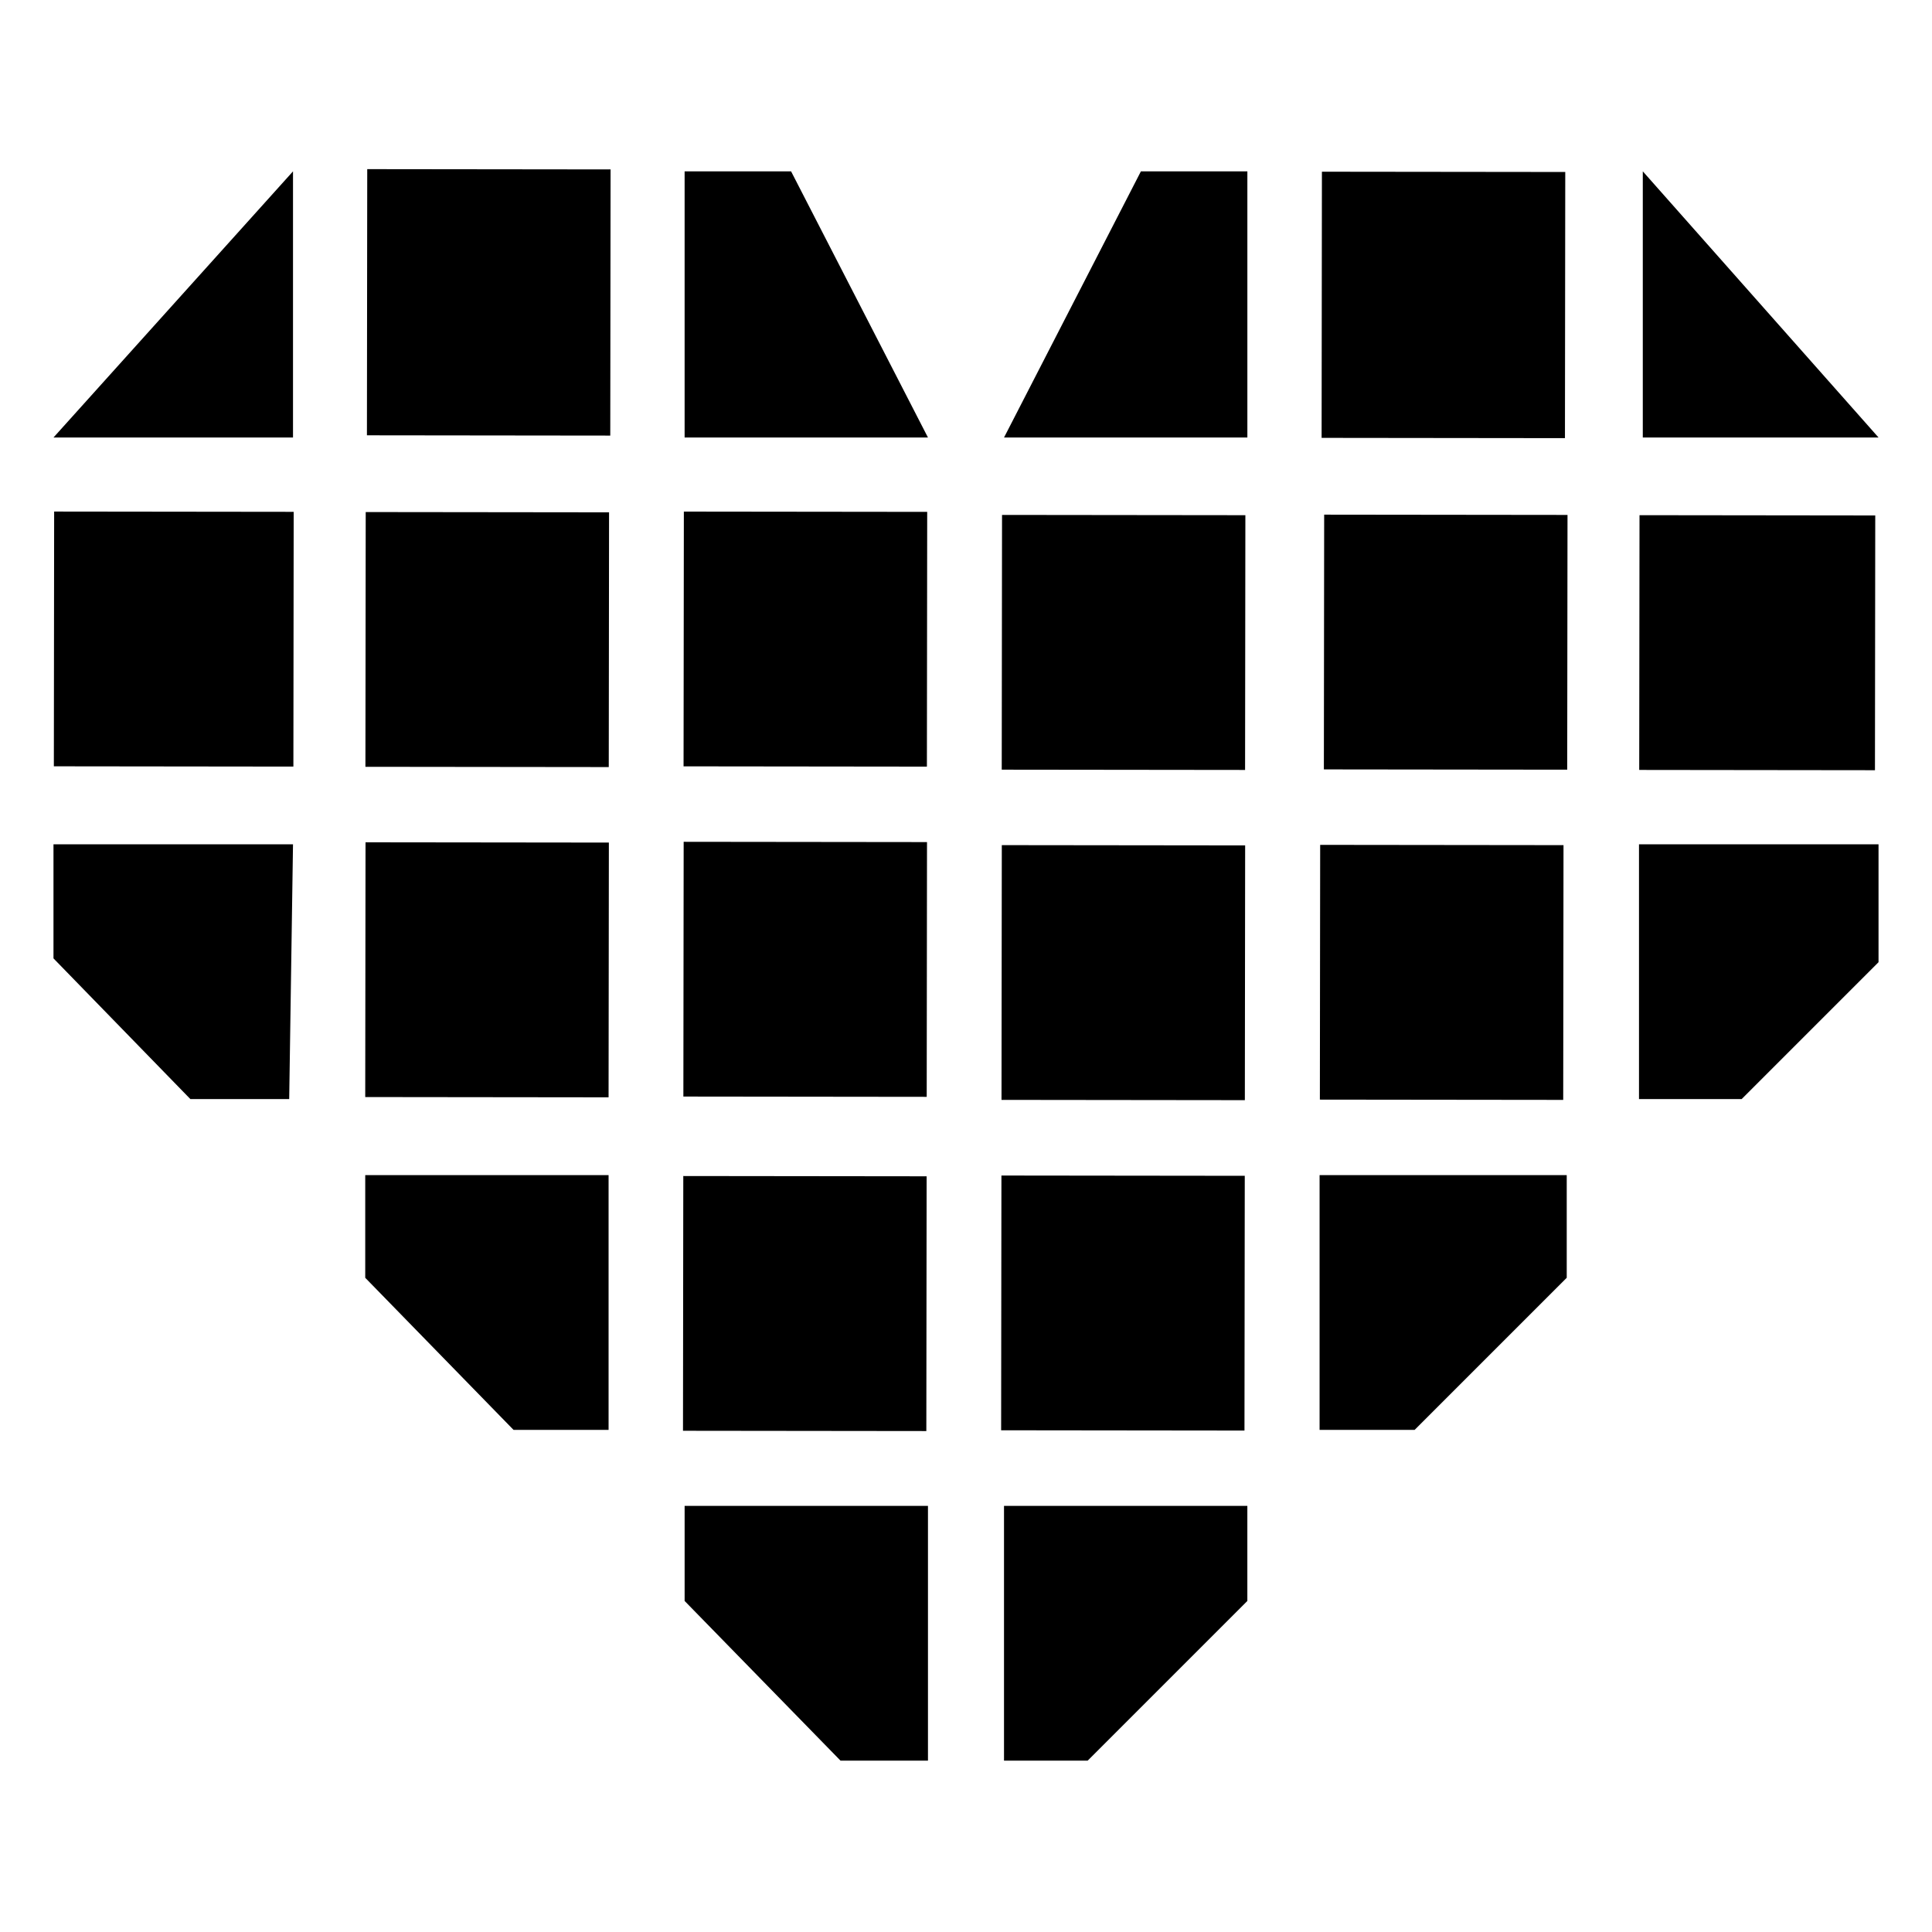
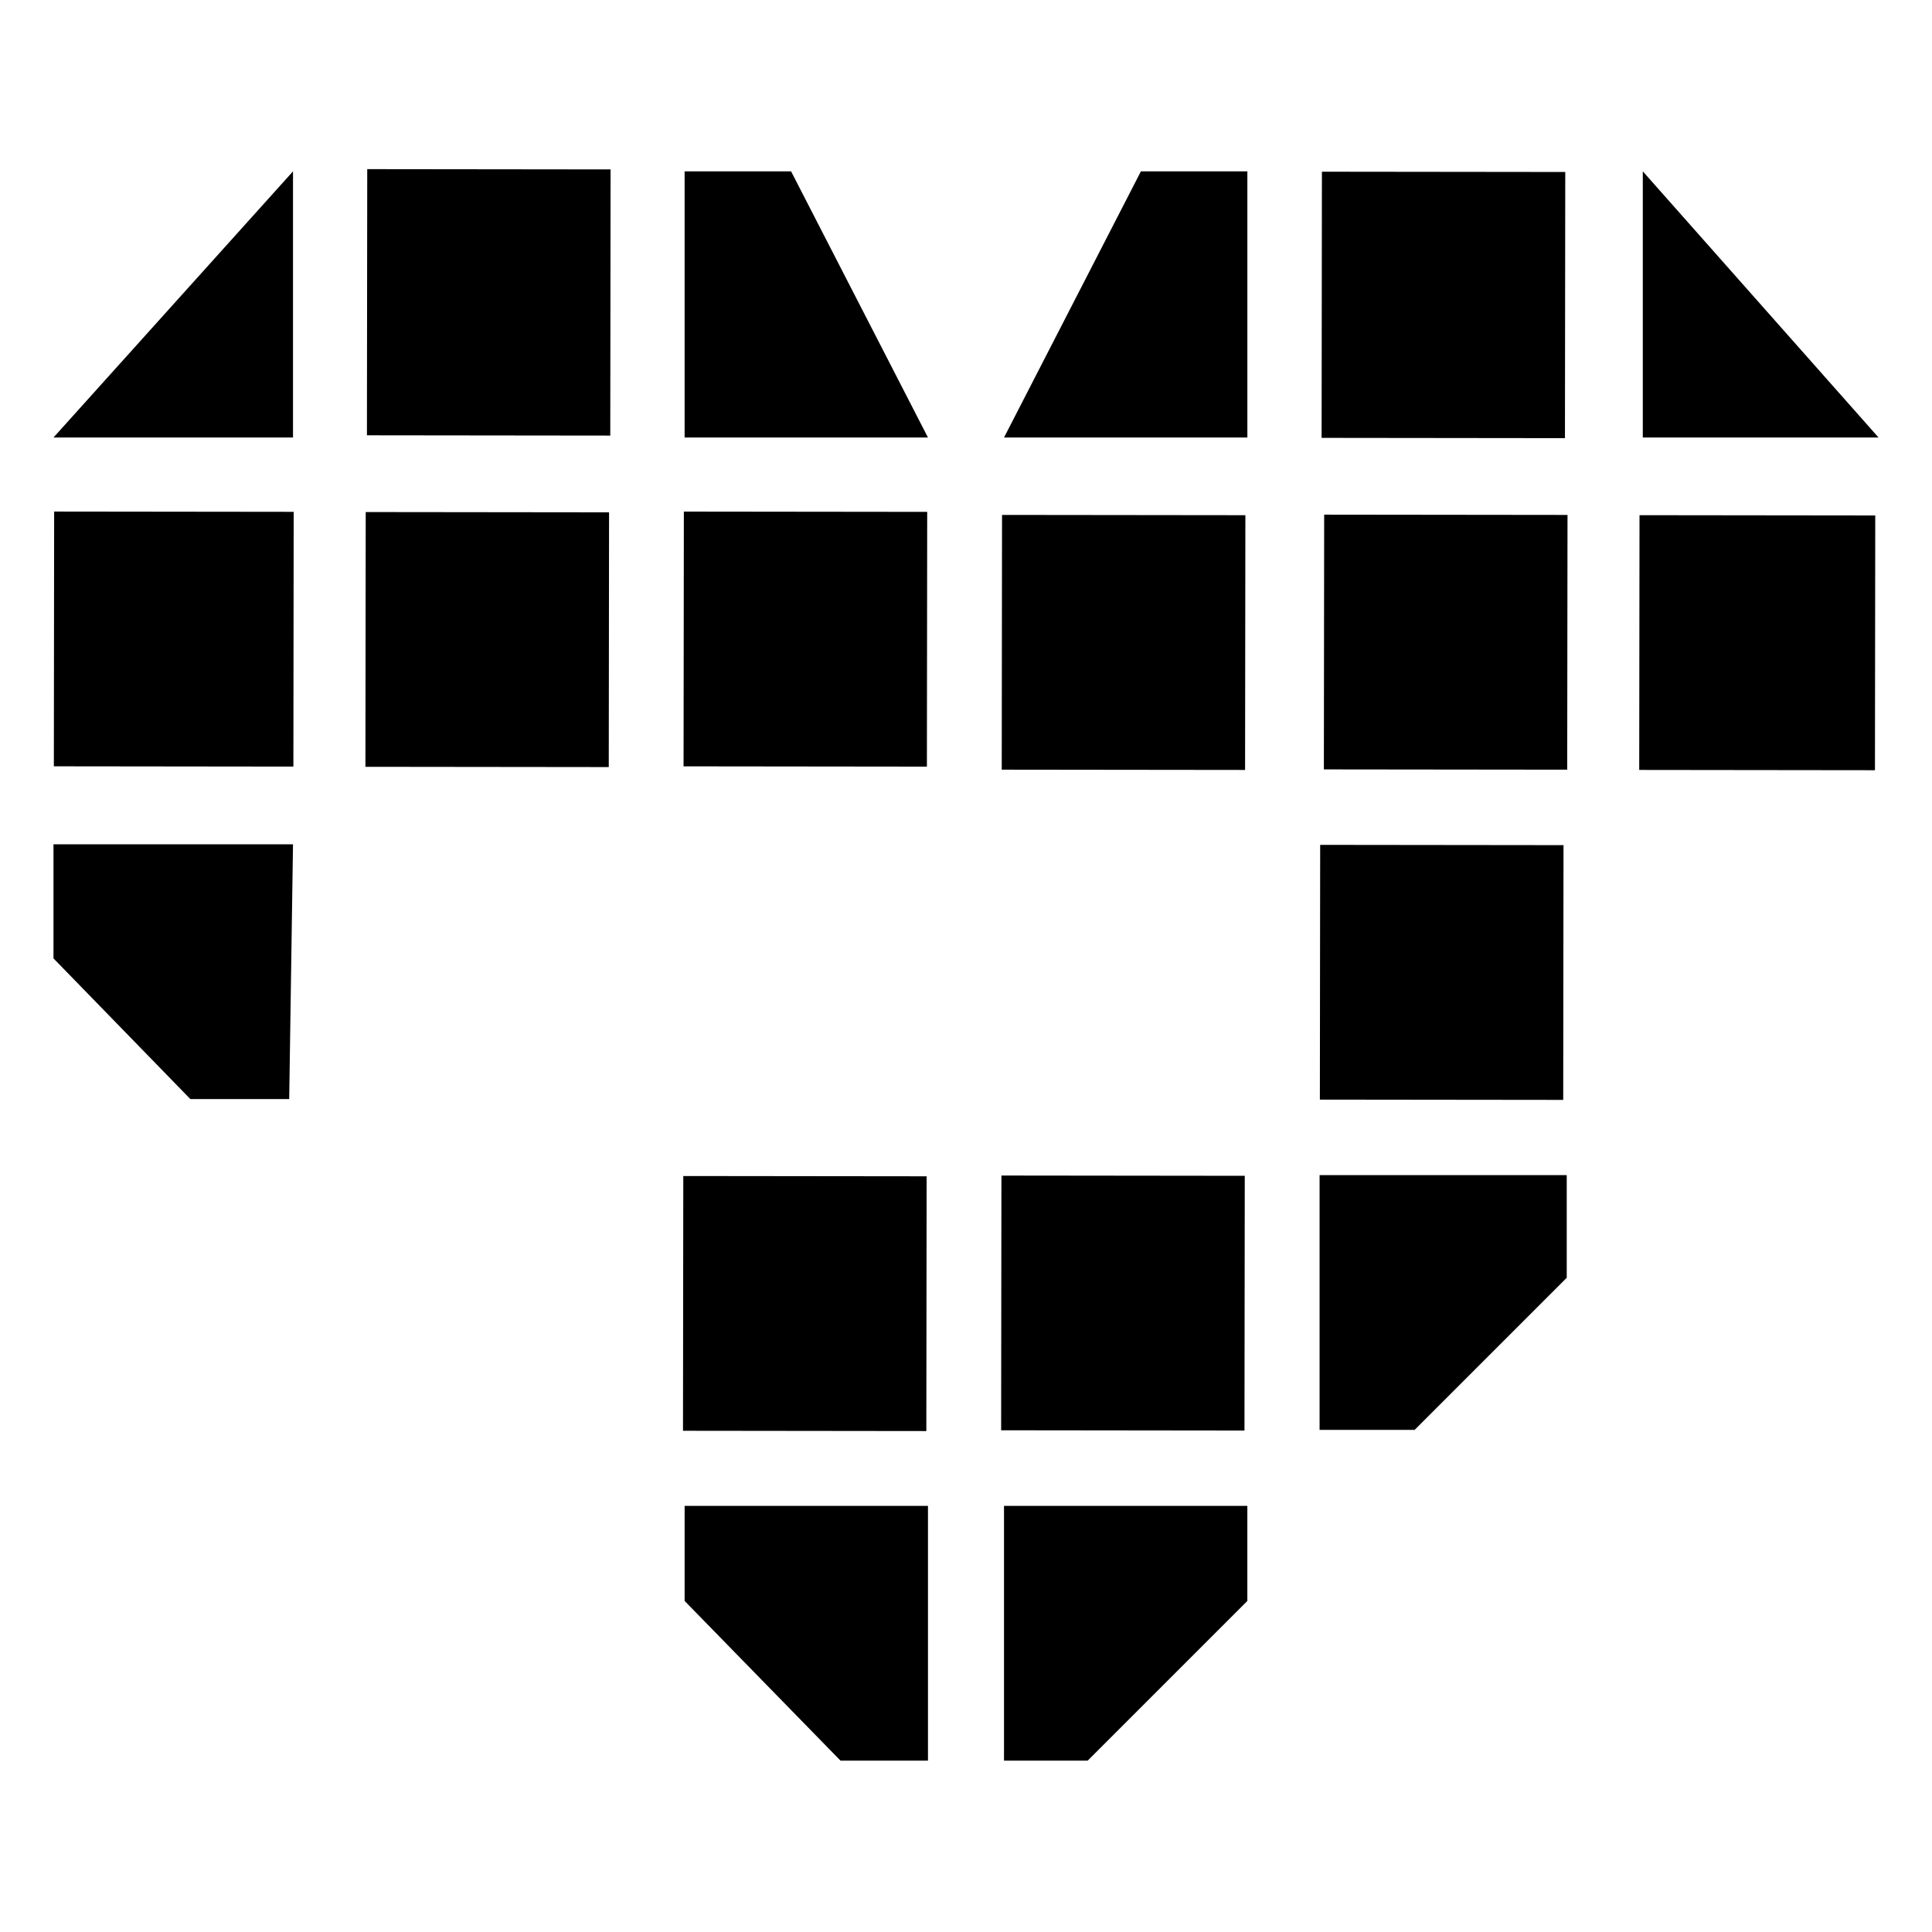
<svg xmlns="http://www.w3.org/2000/svg" fill="#000000" width="800px" height="800px" version="1.1" viewBox="144 144 512 512">
  <g>
-     <path d="m305.28 455.42v67.512h-25.188l-39.301-40.305v-27.207z" />
-     <path d="m240.79 434.73 0.078-67.512 64.488 0.074-0.078 67.512z" />
    <path d="m409.47 347.97 0.078-67.512 64.488 0.074-0.078 67.512z" />
-     <path d="m409.41 435.48 0.078-67.512 64.488 0.074-0.078 67.512z" />
    <path d="m389.92 543.08v67.508h-23.176l-41.312-42.32v-25.188z" />
    <path d="m474.56 543.08v25.188l-42.32 42.32h-22.168v-67.508z" />
-     <path d="m641.83 367.75v31.238l-36.273 36.273h-27.207v-67.512z" />
    <path d="m158.27 347.08 0.078-67.512 63.48 0.074-0.078 67.512z" />
    <path d="m325 523.17 0.078-67.512 64.488 0.074-0.078 67.512z" />
    <path d="m409.31 523.04 0.078-67.512 64.488 0.074-0.078 67.512z" />
-     <path d="m325.1 434.6 0.078-67.512 64.488 0.074-0.078 67.512z" />
    <path d="m559.2 455.42v27.207l-40.305 40.305h-25.191v-67.512z" />
    <path d="m325.15 347.09 0.078-67.512 64.488 0.074-0.078 67.512z" />
    <path d="m494.24 260.04 0.082-70.535 64.488 0.074-0.082 70.535z" />
    <path d="m641.83 259.94h-62.473v-70.535z" />
    <path d="m578.41 348.04 0.078-67.512 62.473 0.074-0.078 67.512z" />
    <path d="m241.24 259.36 0.082-70.535 64.488 0.074-0.082 70.535z" />
    <path d="m221.65 189.41v70.535h-63.477z" />
    <path d="m493.78 435.41 0.078-67.512 64.488 0.074-0.078 67.512z" />
    <path d="m494.84 347.9 0.078-67.512 64.488 0.074-0.078 67.512z" />
    <path d="m240.84 347.21 0.078-67.512 64.488 0.074-0.078 67.512z" />
    <path d="m221.65 367.75-1.008 67.512h-26.195l-36.273-37.281v-30.23z" />
    <path d="m325.43 189.41v70.535h64.488l-36.273-70.535z" />
-     <path d="m446.35 189.41-36.273 70.535h64.488v-70.535z" />
+     <path d="m446.35 189.41-36.273 70.535h64.488v-70.535" />
  </g>
</svg>